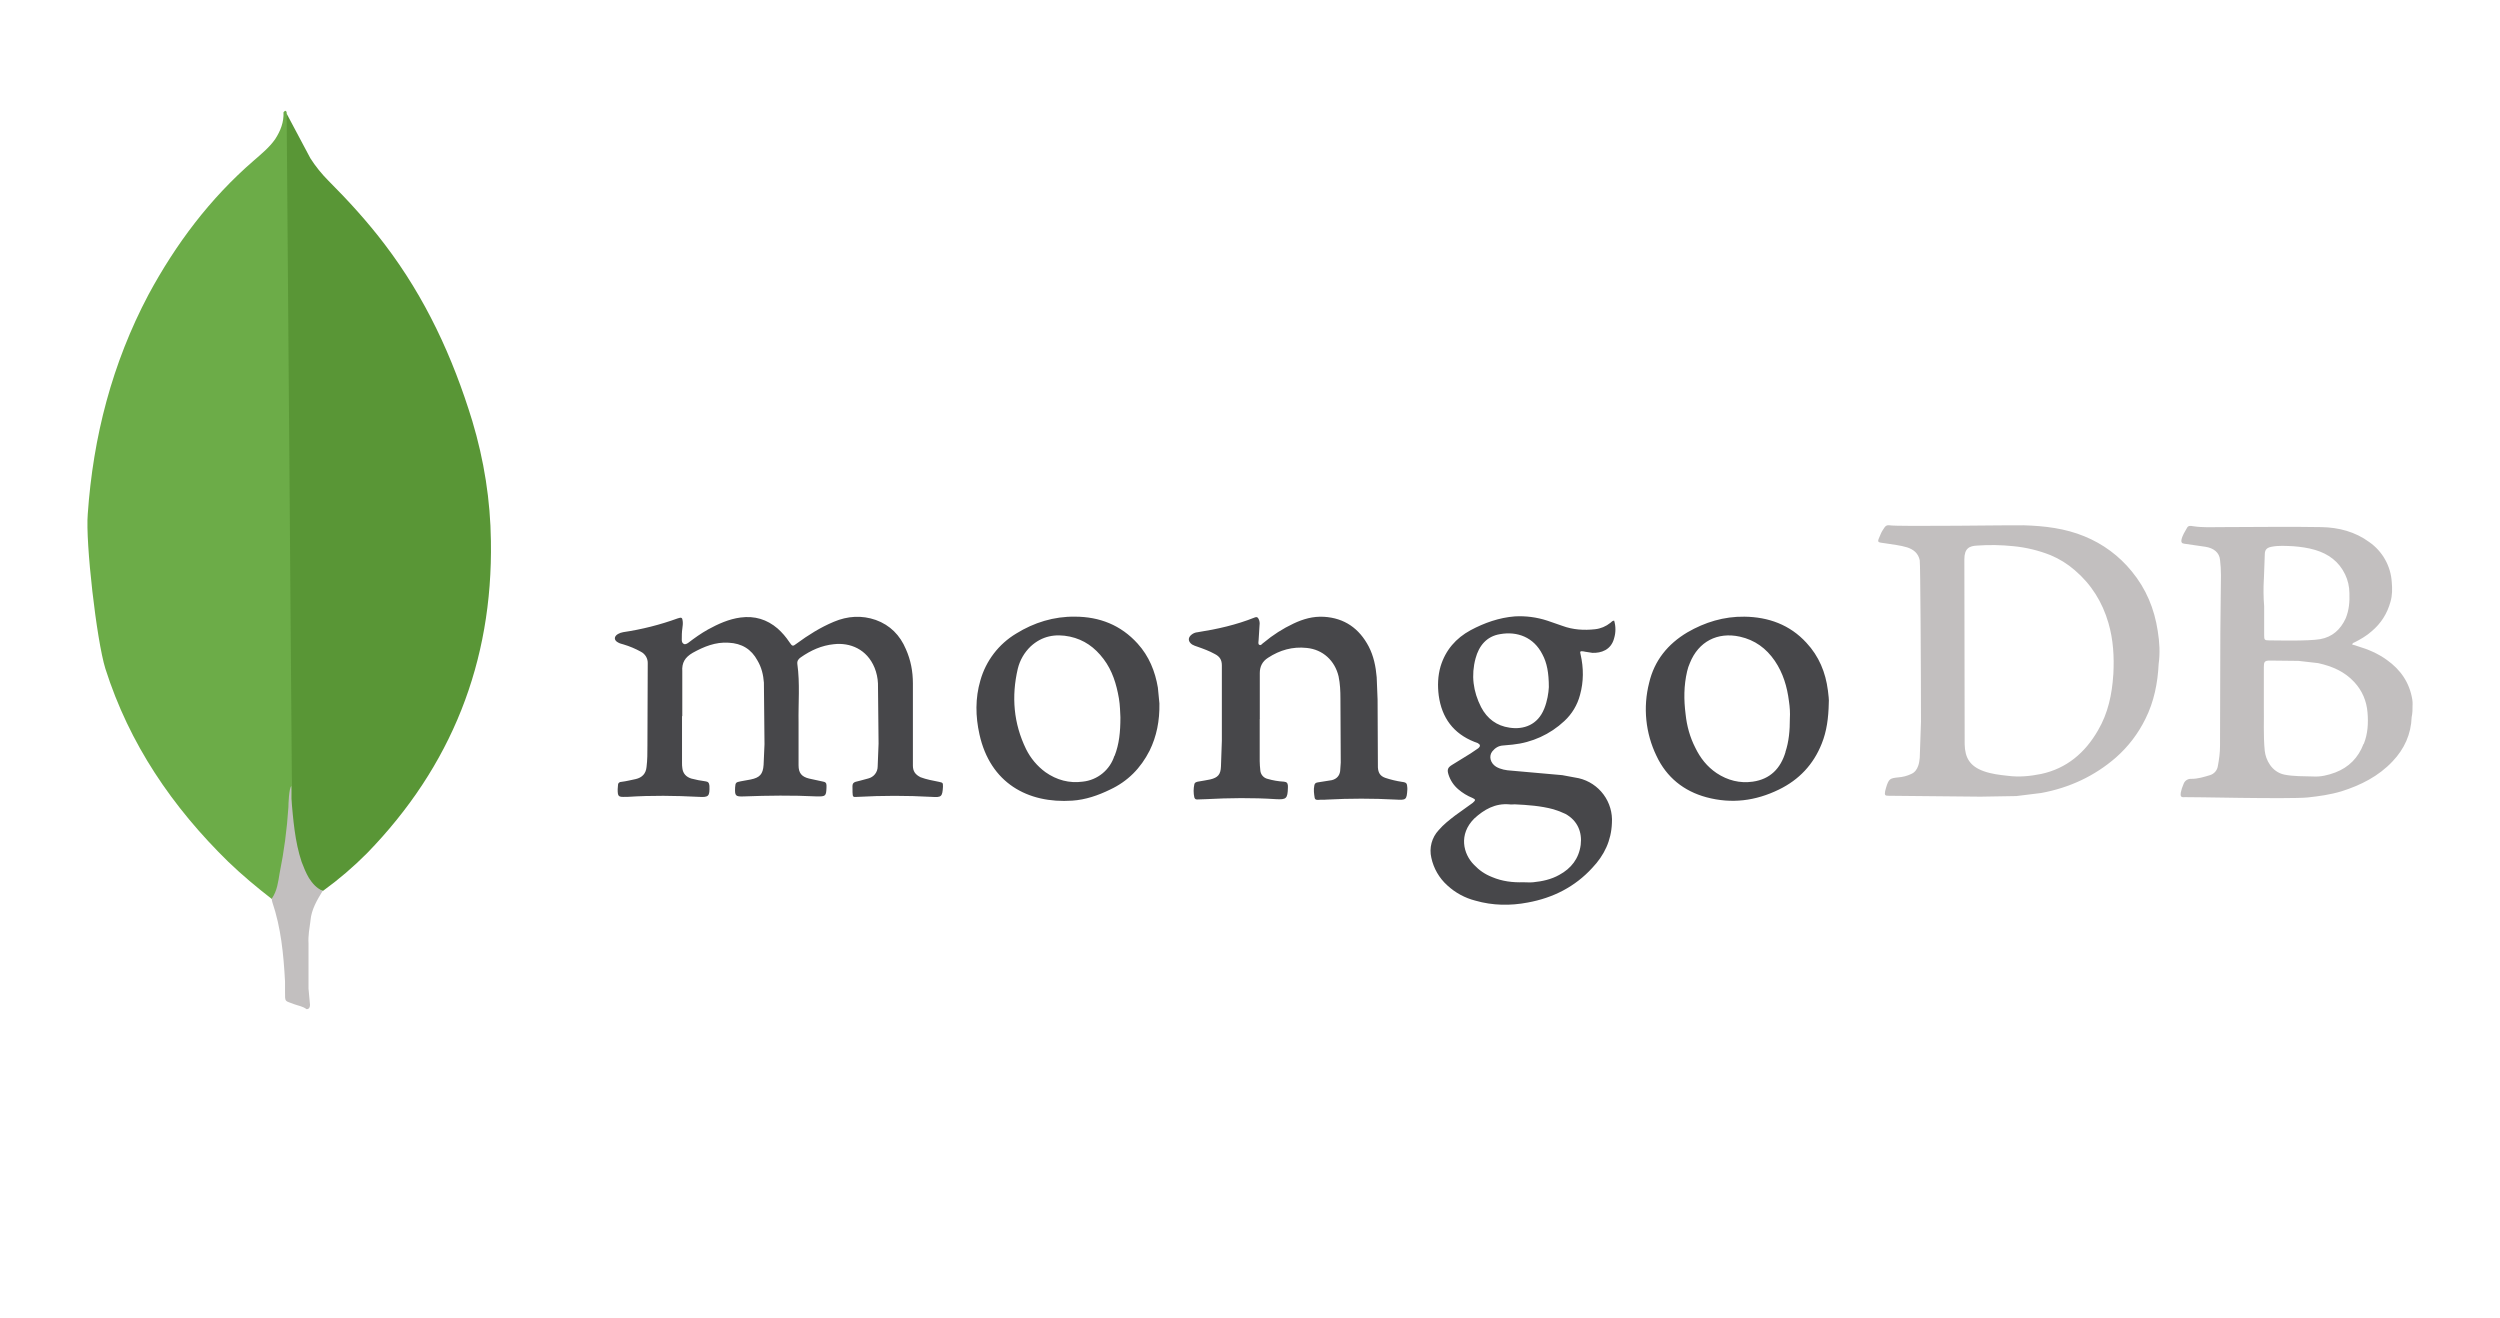
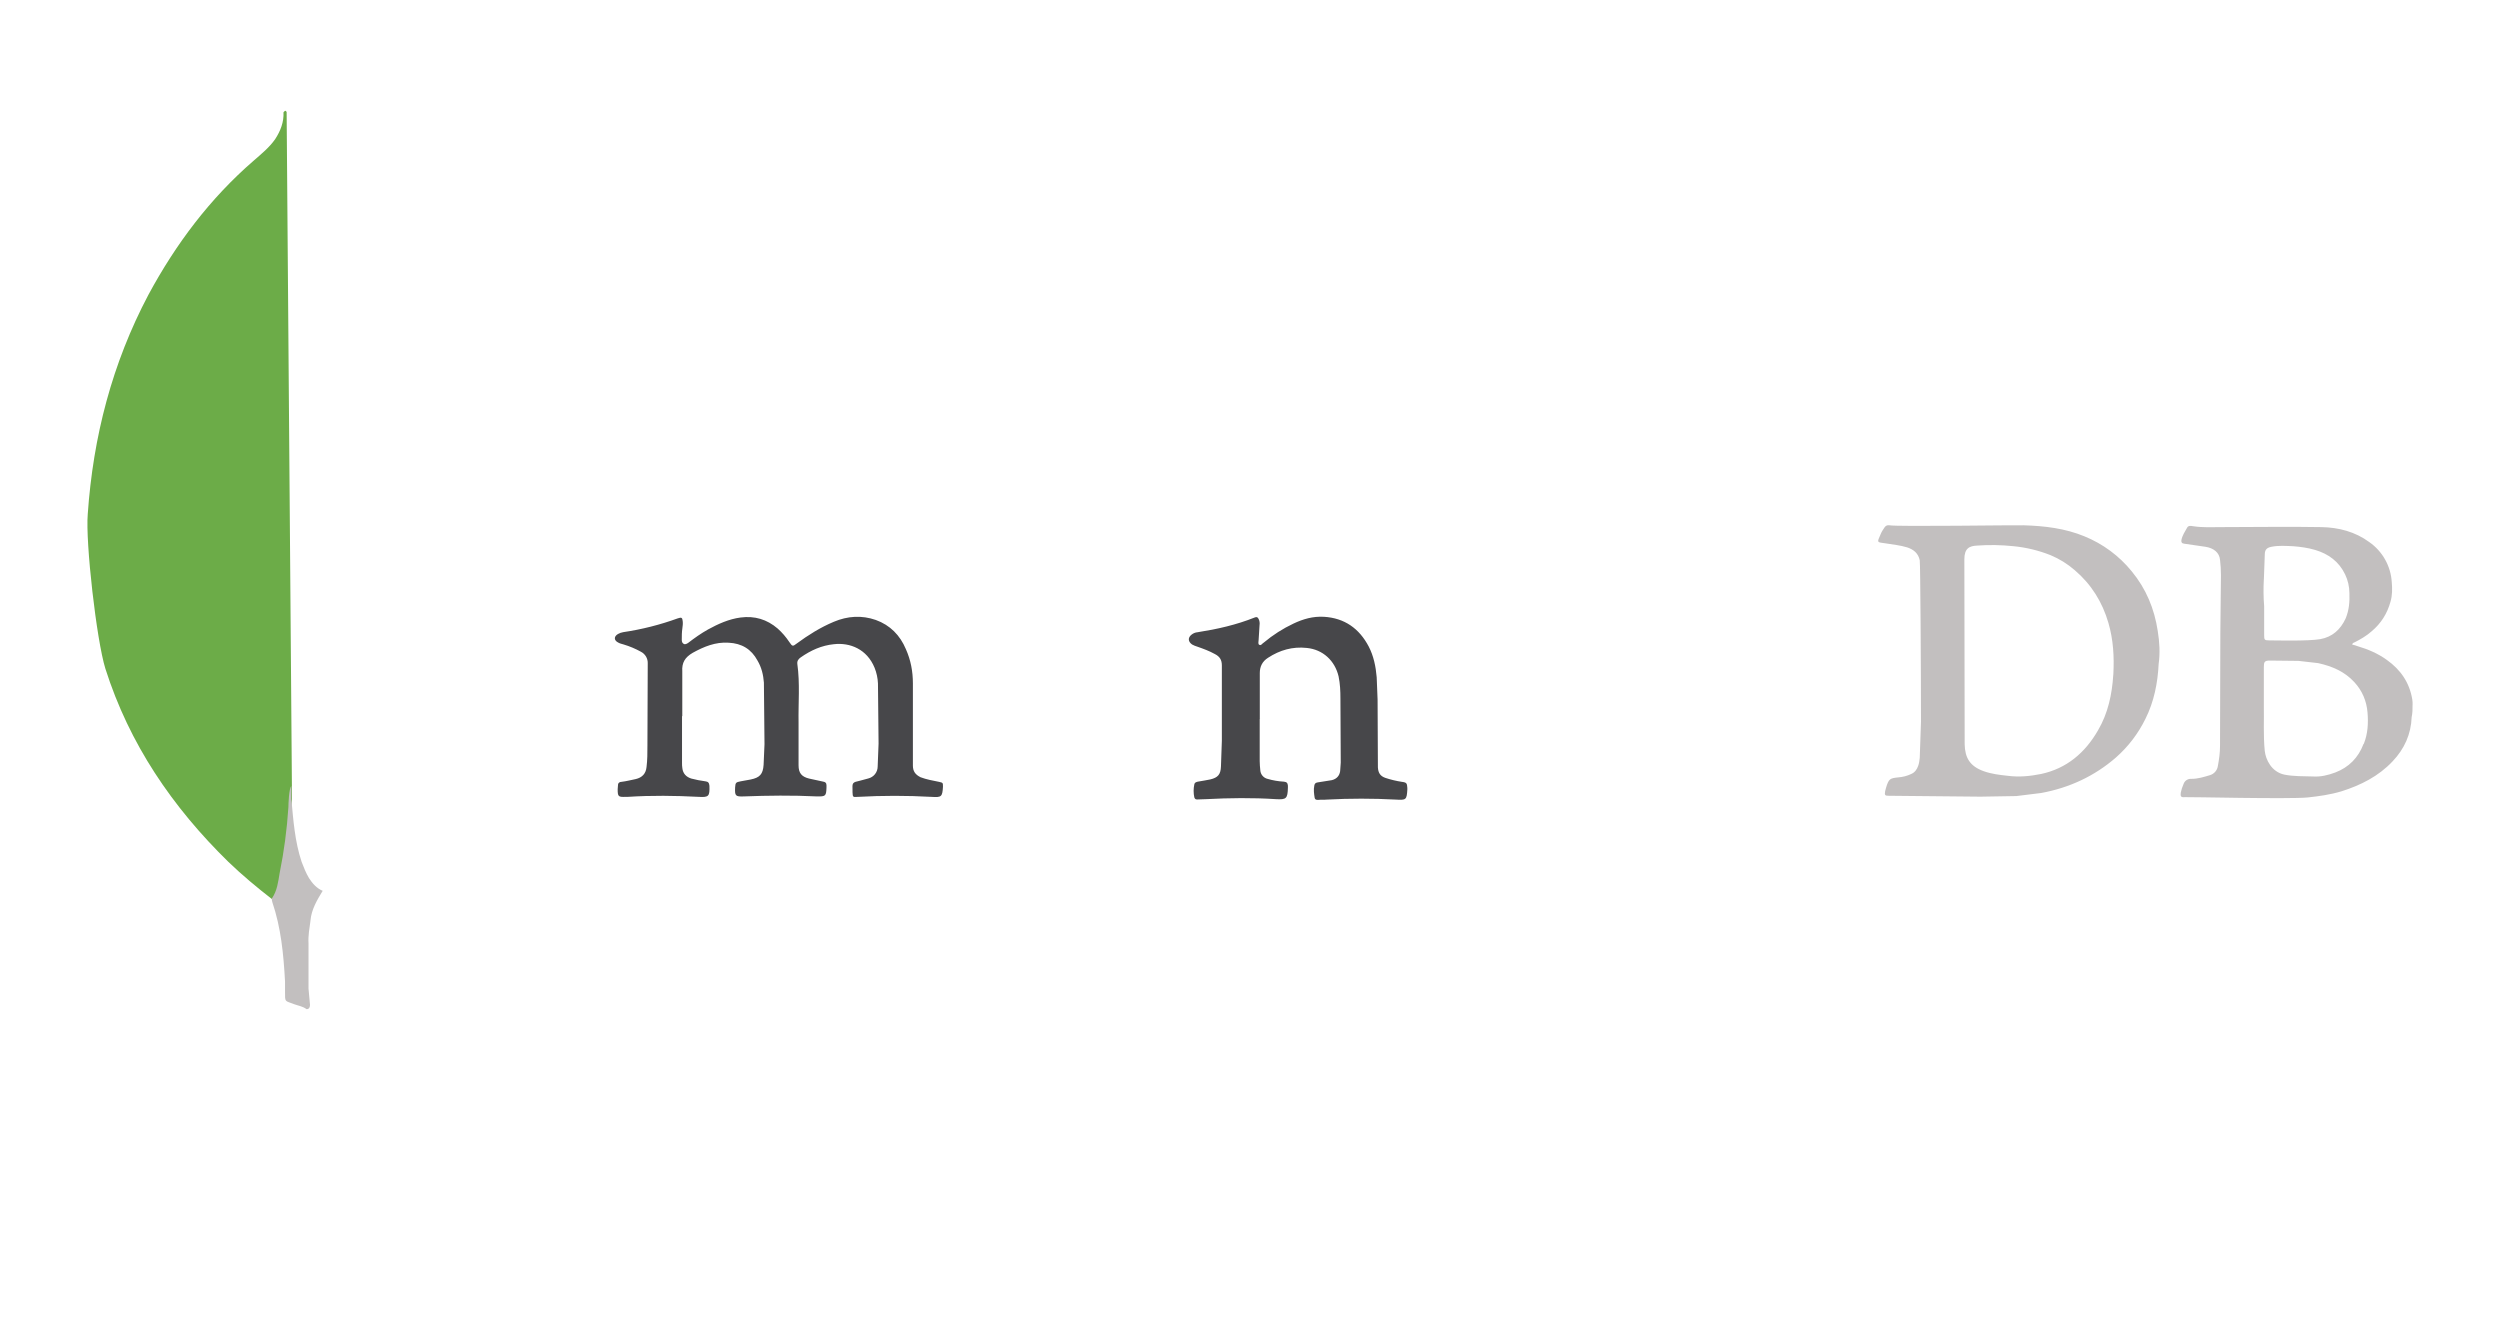
<svg xmlns="http://www.w3.org/2000/svg" width="512" height="270" viewBox="0 0 512 270" fill="none">
-   <path d="M58.661 23.193L63.566 32.418C64.634 34.082 65.877 35.627 67.275 37.026C71.383 41.135 75.293 45.441 78.794 50.053C87.111 60.975 92.722 73.103 96.731 86.234C99.135 94.252 100.439 102.469 100.538 110.785C100.943 135.639 92.421 156.982 75.186 174.721C72.393 177.533 69.377 180.114 66.168 182.439C64.457 182.439 63.661 181.089 62.959 179.932C61.609 177.682 60.853 175.221 60.453 172.719C59.849 169.713 59.449 166.707 59.651 163.597V162.193C59.553 161.892 58.05 23.899 58.648 23.198L58.661 23.193Z" fill="#599636" />
  <path d="M58.661 22.896C58.459 22.491 58.257 22.797 58.059 22.995C58.157 24.997 57.456 26.802 56.349 28.508C55.147 30.218 53.541 31.514 51.938 32.917C43.02 40.635 36.008 49.955 30.392 60.377C22.977 74.407 19.07 89.438 17.973 105.273C17.477 110.988 19.773 131.13 21.581 136.94C26.486 152.375 35.306 165.299 46.782 176.522C49.59 179.222 52.596 181.733 55.7 184.136C56.6 184.136 56.704 183.335 56.902 182.732C57.297 181.452 57.598 180.145 57.802 178.821C58.702 173.813 59.206 168.8 59.804 163.791L58.702 22.896H58.661Z" fill="#6CAC48" />
  <path d="M63.58 188.55C63.782 186.246 64.93 184.342 66.087 182.439C64.885 181.944 63.98 180.936 63.279 179.829C62.675 178.825 62.176 177.579 61.776 176.521C60.371 172.314 60.066 167.904 59.669 163.593V160.983C59.175 161.388 59.066 164.79 59.066 165.294C58.765 169.902 58.166 174.415 57.267 178.821C56.965 180.621 56.772 182.43 55.664 184.032C55.664 184.234 55.664 184.437 55.764 184.734C57.563 190.044 58.068 195.457 58.373 200.97V202.972C58.373 205.375 58.275 204.876 60.277 205.672C61.078 205.974 61.987 206.077 62.783 206.676C63.386 206.676 63.486 206.181 63.486 205.776L63.184 202.468V193.243C63.085 191.641 63.386 190.035 63.589 188.532L63.58 188.55Z" fill="#C2BFBF" />
  <path d="M139.678 146.639V156.183C139.668 156.56 139.689 156.939 139.743 157.313C139.867 158.443 140.561 159.133 141.581 159.45C142.532 159.7 143.499 159.889 144.476 160.015C145.041 160.079 145.229 160.327 145.293 160.934C145.358 163.071 145.169 163.323 143.097 163.195C138.263 162.942 133.424 162.882 128.59 163.195H128.131C126.624 163.259 126.5 163.13 126.5 161.623C126.5 161.37 126.564 161.058 126.564 160.805C126.564 160.346 126.876 160.116 127.318 160.116C128.329 159.992 129.266 159.739 130.212 159.551C131.531 159.238 132.28 158.42 132.409 157.102C132.593 155.659 132.593 154.152 132.593 152.704L132.657 135.877C132.678 135.389 132.559 134.905 132.315 134.482C132.071 134.059 131.711 133.714 131.279 133.488C130.142 132.856 128.94 132.351 127.694 131.98C127.318 131.856 126.941 131.797 126.628 131.604C125.709 131.162 125.686 130.349 126.564 129.844C126.876 129.66 127.253 129.531 127.63 129.467C131.441 128.904 135.185 127.958 138.805 126.641C139.559 126.388 139.747 126.457 139.816 127.206C139.881 127.666 139.816 128.217 139.752 128.649C139.628 129.467 139.628 130.28 139.628 131.038C139.628 131.351 139.692 131.668 140.005 131.856C140.317 132.045 140.634 131.856 140.924 131.672C142.242 130.662 143.561 129.724 145.004 128.915C147.072 127.785 149.277 126.779 151.667 126.466C154.562 126.089 157.066 126.843 159.267 128.727C160.177 129.542 160.979 130.47 161.652 131.489C162.281 132.408 162.341 132.431 163.159 131.801C165.549 130.041 168.057 128.474 170.759 127.344C173.585 126.149 176.476 125.965 179.361 126.967C182.311 128.033 184.324 130.106 185.519 132.932C186.53 135.192 186.961 137.527 186.961 139.962V156.789C186.961 157.919 187.421 158.627 188.533 159.179C189.728 159.638 191.046 159.868 192.301 160.12C193.119 160.304 193.119 160.304 193.119 161.131C192.995 163.199 192.806 163.328 190.794 163.199C185.754 162.917 180.702 162.917 175.662 163.199C174.651 163.264 174.651 163.264 174.596 162.257V161.945C174.532 160.245 174.532 160.245 176.168 159.877L177.799 159.436C178.352 159.306 178.844 158.993 179.198 158.549C179.551 158.105 179.745 157.554 179.747 156.987L179.931 152.277L179.807 139.971C179.759 138.872 179.526 137.79 179.118 136.768C177.546 132.936 174.095 131.558 170.764 131.934C168.25 132.187 166.054 133.189 163.982 134.636C163.54 134.949 163.228 135.326 163.292 135.955C163.858 139.976 163.476 143.996 163.545 148.013V156.743C163.545 158.315 164.175 159.068 165.682 159.445L168.577 160.075C169.018 160.139 169.266 160.327 169.266 160.828V161.288C169.202 163.048 169.082 163.126 167.318 163.107C162.295 162.855 157.268 162.923 152.31 163.107C150.61 163.172 150.472 162.983 150.55 161.269C150.615 160.258 150.734 160.203 151.681 160.015L153.748 159.638C155.586 159.261 156.262 158.572 156.386 156.624L156.57 152.415L156.446 139.792C156.322 138.22 155.986 136.713 155.127 135.27C153.872 132.945 151.91 131.755 149.222 131.627C146.52 131.443 144.136 132.444 141.87 133.694C140.299 134.613 139.609 135.702 139.733 137.527V146.694L139.678 146.639ZM257.987 147.02V155.875C257.997 156.504 258.039 157.133 258.111 157.759C258.138 158.176 258.3 158.573 258.571 158.89C258.843 159.207 259.211 159.428 259.619 159.519C260.702 159.834 261.818 160.024 262.945 160.084C263.575 160.148 263.699 160.396 263.763 160.902V161.343C263.699 163.539 263.451 163.792 261.314 163.668C256.535 163.355 251.77 163.415 246.996 163.668L245.158 163.732C244.781 163.732 244.698 163.548 244.593 163.291C244.409 162.421 244.409 161.523 244.593 160.654C244.657 160.277 244.905 160.194 245.282 160.088C246.201 159.964 246.982 159.776 247.855 159.629C249.427 159.252 249.992 158.618 250.052 156.991L250.235 151.716V136.268C250.235 135.137 249.794 134.448 248.793 133.942C247.662 133.313 246.467 132.876 245.208 132.435C244.832 132.311 244.455 132.183 244.142 131.994C243.324 131.429 243.223 130.616 244.018 129.986C244.375 129.693 244.813 129.517 245.273 129.481C249.293 128.851 253.185 127.973 256.953 126.466C257.395 126.282 257.583 126.402 257.771 126.779C257.96 127.156 258.024 127.597 257.955 128.033L257.771 130.983C257.771 131.36 257.588 131.902 257.895 132.049C258.272 132.302 258.525 131.737 258.837 131.59C260.692 130.034 262.74 128.726 264.93 127.698C266.879 126.779 268.882 126.191 271.148 126.319C275.357 126.572 278.371 128.709 280.315 132.412C281.326 134.361 281.758 136.493 281.946 138.694L282.13 143.289L282.194 157.166C282.258 158.232 282.635 158.926 283.701 159.303C284.806 159.671 285.941 159.945 287.092 160.12C288.103 160.245 288.158 160.433 288.223 161.375V161.687C288.099 163.824 287.97 163.884 285.833 163.755C281.148 163.504 276.453 163.504 271.768 163.755C271.138 163.82 270.513 163.755 269.93 163.82C269.553 163.82 269.3 163.755 269.241 163.378C269.117 162.56 268.988 161.747 269.176 160.865C269.241 160.488 269.429 160.3 269.866 160.235L272.76 159.776C273.771 159.523 274.332 158.857 274.461 157.938L274.585 156.178L274.52 143.054C274.52 141.547 274.456 140.04 274.144 138.533C273.39 135.316 270.941 133.019 267.619 132.697C264.724 132.385 262.104 133.138 259.706 134.705C258.511 135.459 258.006 136.525 258.006 137.844V147.328C258.006 147.144 258.006 147.144 258.07 147.144L257.987 147.02Z" fill="#47474A" />
  <path d="M441.909 129.246C441.22 124.66 439.52 120.58 436.57 117C433.999 113.838 430.672 111.376 426.897 109.841C422.945 108.21 418.732 107.705 414.463 107.581C412.703 107.516 388.717 107.893 386.957 107.581C386.516 107.516 386.203 107.645 385.946 108.022C385.633 108.481 385.316 108.964 385.128 109.465C384.374 111.165 384.374 111.036 386.194 111.284C387.701 111.537 389.144 111.661 390.591 112.102C391.91 112.543 392.852 113.297 393.165 114.74C393.289 115.429 393.417 137.531 393.417 147.833L393.165 155.185C393.1 155.751 393.041 156.316 392.852 156.817C392.6 157.57 392.163 158.195 391.409 158.517C390.58 158.907 389.686 159.141 388.772 159.206C387.072 159.39 386.824 159.459 386.258 161.343L386.075 162.032C385.95 162.85 386.01 162.974 386.828 162.974L405.604 163.158L412.956 163.034L418.042 162.404C423.818 161.338 428.969 158.949 433.362 155.121C435.872 152.905 437.92 150.216 439.391 147.208C441.151 143.693 441.904 139.856 442.093 135.969C442.405 133.772 442.277 131.512 441.909 129.251V129.246ZM432.802 138.161C432.549 142.181 431.736 146.073 429.663 149.589C427.026 154.174 423.258 157.377 418.047 158.503C415.786 158.963 413.525 159.192 411.154 158.88C409.454 158.696 407.828 158.503 406.256 157.938C403.43 156.927 402.424 155.181 402.364 152.424L402.3 114.56C402.3 112.3 403.311 111.803 404.937 111.735C407.386 111.551 409.9 111.61 412.349 111.859C414.956 112.111 417.515 112.73 419.949 113.697C421.758 114.45 423.433 115.49 424.912 116.775C428.303 119.67 430.564 123.3 431.805 127.574C432.815 131.029 432.999 134.544 432.815 138.06L432.802 138.161ZM494.1 144.318C494.1 143.941 494.1 143.629 494.035 143.252C493.47 139.797 491.646 137.159 488.825 135.151C487.005 133.832 484.933 132.955 482.796 132.325C482.419 132.201 482.107 132.072 481.73 132.013C481.794 131.7 481.983 131.636 482.171 131.571C483.425 130.942 484.62 130.253 485.686 129.311C487.635 127.679 488.903 125.667 489.578 123.218C489.955 121.899 489.955 120.58 489.831 119.197C489.729 117.579 489.263 116.005 488.469 114.591C487.675 113.178 486.573 111.961 485.245 111.031C482.35 108.895 478.964 108.017 475.448 107.953C468.666 107.829 461.824 107.953 455.046 107.953C453.098 107.953 451.154 108.077 449.142 107.769C448.765 107.705 448.223 107.585 447.947 108.022C447.488 108.84 446.936 109.653 446.752 110.595C446.688 111.036 446.817 111.284 447.317 111.349L451.651 111.978C453.351 112.231 454.546 113.173 454.665 114.68C454.788 115.722 454.85 116.77 454.849 117.818L454.725 129.559L454.66 152.791C454.66 154.17 454.477 155.493 454.219 156.872C454.157 157.309 453.971 157.72 453.681 158.054C453.392 158.388 453.012 158.632 452.588 158.756C451.334 159.133 450.139 159.509 448.82 159.509C448.468 159.476 448.114 159.563 447.818 159.757C447.521 159.951 447.3 160.239 447.189 160.575C446.936 161.141 446.729 161.77 446.624 162.335C446.5 163.089 446.688 163.346 447.442 163.254C448.007 163.19 468.73 163.695 472.622 163.319C474.948 163.066 477.218 162.753 479.529 162.064C483.481 160.81 487.129 158.986 490.015 155.907C492.404 153.393 493.783 150.379 493.907 146.864C494.091 146.046 494.091 145.233 494.091 144.35L494.1 144.318ZM463.644 118.586L463.828 113.563C463.828 112.621 464.204 112.185 465.146 111.992C466.653 111.679 468.161 111.808 469.668 111.868C471.175 111.992 472.618 112.18 474.125 112.621C476.882 113.439 479.023 115.011 480.282 117.644C480.854 118.841 481.153 120.15 481.16 121.476C481.224 123.236 481.096 124.932 480.406 126.623C479.34 128.948 477.649 130.455 475.196 130.896C472.742 131.337 465.776 131.149 464.71 131.149C463.768 131.149 463.699 131.025 463.699 130.083V124.169C463.551 122.33 463.53 120.483 463.635 118.641L463.644 118.586ZM484.046 152.369C482.98 155.195 481.031 157.147 478.27 158.204C476.763 158.77 475.255 159.123 473.675 159.022C471.726 158.958 469.783 159.022 467.839 158.645C465.201 158.08 464.007 155.567 463.818 153.747C463.506 150.544 463.694 147.277 463.635 144.892V136.603C463.635 135.592 463.759 135.284 464.829 135.284L470.734 135.349L474.755 135.808C477.581 136.438 480.154 137.508 482.166 139.7C483.798 141.46 484.68 143.592 484.868 145.917C485.052 148.114 484.933 150.25 484.115 152.323L484.046 152.369Z" fill="#C2BFBF" />
-   <path d="M324.492 133.451L326.123 133.704C327.883 133.768 329.955 133.138 330.58 130.689C330.925 129.519 330.925 128.275 330.58 127.105C330.203 127.105 330.015 127.417 329.826 127.546C328.884 128.3 327.818 128.741 326.688 128.865C324.427 129.118 322.166 128.989 319.97 128.176L316.891 127.11C314.744 126.406 312.484 126.11 310.229 126.237C307.026 126.489 304.011 127.555 301.185 129.062C298.171 130.694 296.039 133.143 295.028 136.474C294.463 138.423 294.399 140.426 294.651 142.439C295.281 147.025 297.666 150.227 301.934 151.923C302.187 151.987 302.376 152.107 302.624 152.176C303.189 152.488 303.253 152.805 302.748 153.242L301.176 154.308L297.408 156.633C296.466 157.198 296.342 157.644 296.655 158.641C297.028 159.814 297.724 160.858 298.663 161.655C299.524 162.395 300.501 162.989 301.553 163.415C302.242 163.728 302.242 163.875 301.617 164.426L298.033 166.999C296.839 167.918 295.644 168.837 294.642 170.014C293.945 170.759 293.443 171.665 293.181 172.651C292.918 173.637 292.902 174.672 293.135 175.666C293.602 177.845 294.743 179.823 296.397 181.317C298.03 182.83 300.016 183.909 302.173 184.456C305.689 185.467 309.332 185.522 312.912 184.833C318.058 183.891 322.562 181.616 326.1 177.738C328.549 175.165 329.992 172.15 330.121 168.548C330.258 166.464 329.651 164.4 328.409 162.721C327.168 161.043 325.371 159.859 323.338 159.381L319.947 158.751L309.585 157.832C308.455 157.768 307.324 157.579 306.382 157.014C305.188 156.261 304.875 154.818 305.629 153.876C306.194 153.187 306.883 152.745 307.766 152.681L309.774 152.497C313.745 152.093 317.473 150.395 320.384 147.663C321.938 146.225 323.049 144.372 323.586 142.324C324.34 139.622 324.34 136.81 323.71 134.053C323.527 133.363 323.586 133.299 324.464 133.423L324.492 133.451ZM309.098 164.729C309.475 164.794 309.852 164.729 310.229 164.729C312.866 164.853 315.568 165.042 318.141 165.74C318.981 165.989 319.8 166.304 320.59 166.682C323.104 168.061 324.046 170.45 323.729 173.023C323.352 175.849 321.781 177.857 319.331 179.181C317.7 180.1 315.876 180.5 313.992 180.688C313.303 180.752 312.673 180.688 311.984 180.688C309.787 180.752 307.651 180.504 305.578 179.622C304.135 179.057 302.941 178.243 301.875 177.108C299.678 174.912 298.658 170.891 301.939 167.624C303.947 165.786 306.212 164.486 309.098 164.729ZM316.257 145.136C314.938 148.463 312.048 149.469 309.162 149.028C306.525 148.651 304.577 147.208 303.327 144.819C301.695 141.616 301.259 138.294 302.196 134.834C302.886 132.261 304.457 130.312 307.219 129.871C310.734 129.242 314.111 130.501 315.885 134.016C316.804 135.716 317.204 137.784 317.204 140.734C317.139 141.929 316.891 143.56 316.262 145.131L316.257 145.136ZM237.14 140.863C236.574 137.471 235.32 134.393 232.995 131.82C229.539 127.987 225.146 126.305 220.184 126.292C215.851 126.227 211.775 127.486 208.126 129.747C204.54 131.894 201.91 135.332 200.779 139.355C199.713 142.999 199.768 146.708 200.595 150.407C202.791 160.332 210.456 164.596 219.619 163.971C222.32 163.787 224.894 162.905 227.338 161.71C230.982 160.01 233.62 157.313 235.439 153.733C236.882 150.783 237.507 147.64 237.447 144.061L237.135 140.858L237.14 140.863ZM228.225 154.804C227.776 156.217 226.925 157.468 225.776 158.405C224.627 159.342 223.23 159.924 221.755 160.079C218.998 160.456 216.416 159.767 214.095 158.131C212.42 156.899 211.064 155.284 210.139 153.421C207.566 148.146 207.125 142.623 208.439 136.971C208.862 135.221 209.777 133.63 211.076 132.385C213.401 130.248 216.099 129.747 219.118 130.377C222.013 131.006 224.204 132.573 226.01 134.963C227.816 137.352 228.648 140.109 229.149 143.004C229.401 144.447 229.401 145.954 229.461 146.896C229.461 149.91 229.208 152.41 228.266 154.809L228.225 154.804ZM374.348 141.368C373.888 137.724 372.528 134.397 369.95 131.636C366.559 127.932 362.162 126.361 357.268 126.296C353.059 126.232 349.167 127.427 345.587 129.499C341.567 131.888 338.805 135.275 337.739 139.861C336.466 144.864 337 150.156 339.246 154.804C341.314 159.201 344.834 162.027 349.484 163.282C354.631 164.66 359.533 164.035 364.303 161.71C368.448 159.702 371.398 156.564 373.093 152.291C374.104 149.777 374.472 147.08 374.536 143.937C374.601 143.372 374.472 142.365 374.353 141.363L374.348 141.368ZM365.682 153.991C364.671 157.382 362.543 159.578 358.964 160.084C356.326 160.461 353.817 159.831 351.552 158.324C349.604 157.005 348.225 155.245 347.219 153.177C346.088 150.981 345.459 148.656 345.211 146.271C344.834 143.321 344.834 140.435 345.523 137.481C345.655 136.898 345.844 136.33 346.088 135.785C347.848 131.388 351.74 129.38 356.326 130.386C359.405 131.075 361.725 132.775 363.485 135.349C365.185 137.862 365.999 140.624 366.38 143.62C366.564 144.814 366.633 146.069 366.564 147.135C366.564 149.584 366.38 151.845 365.645 154.041L365.682 153.991Z" fill="#47474A" />
</svg>